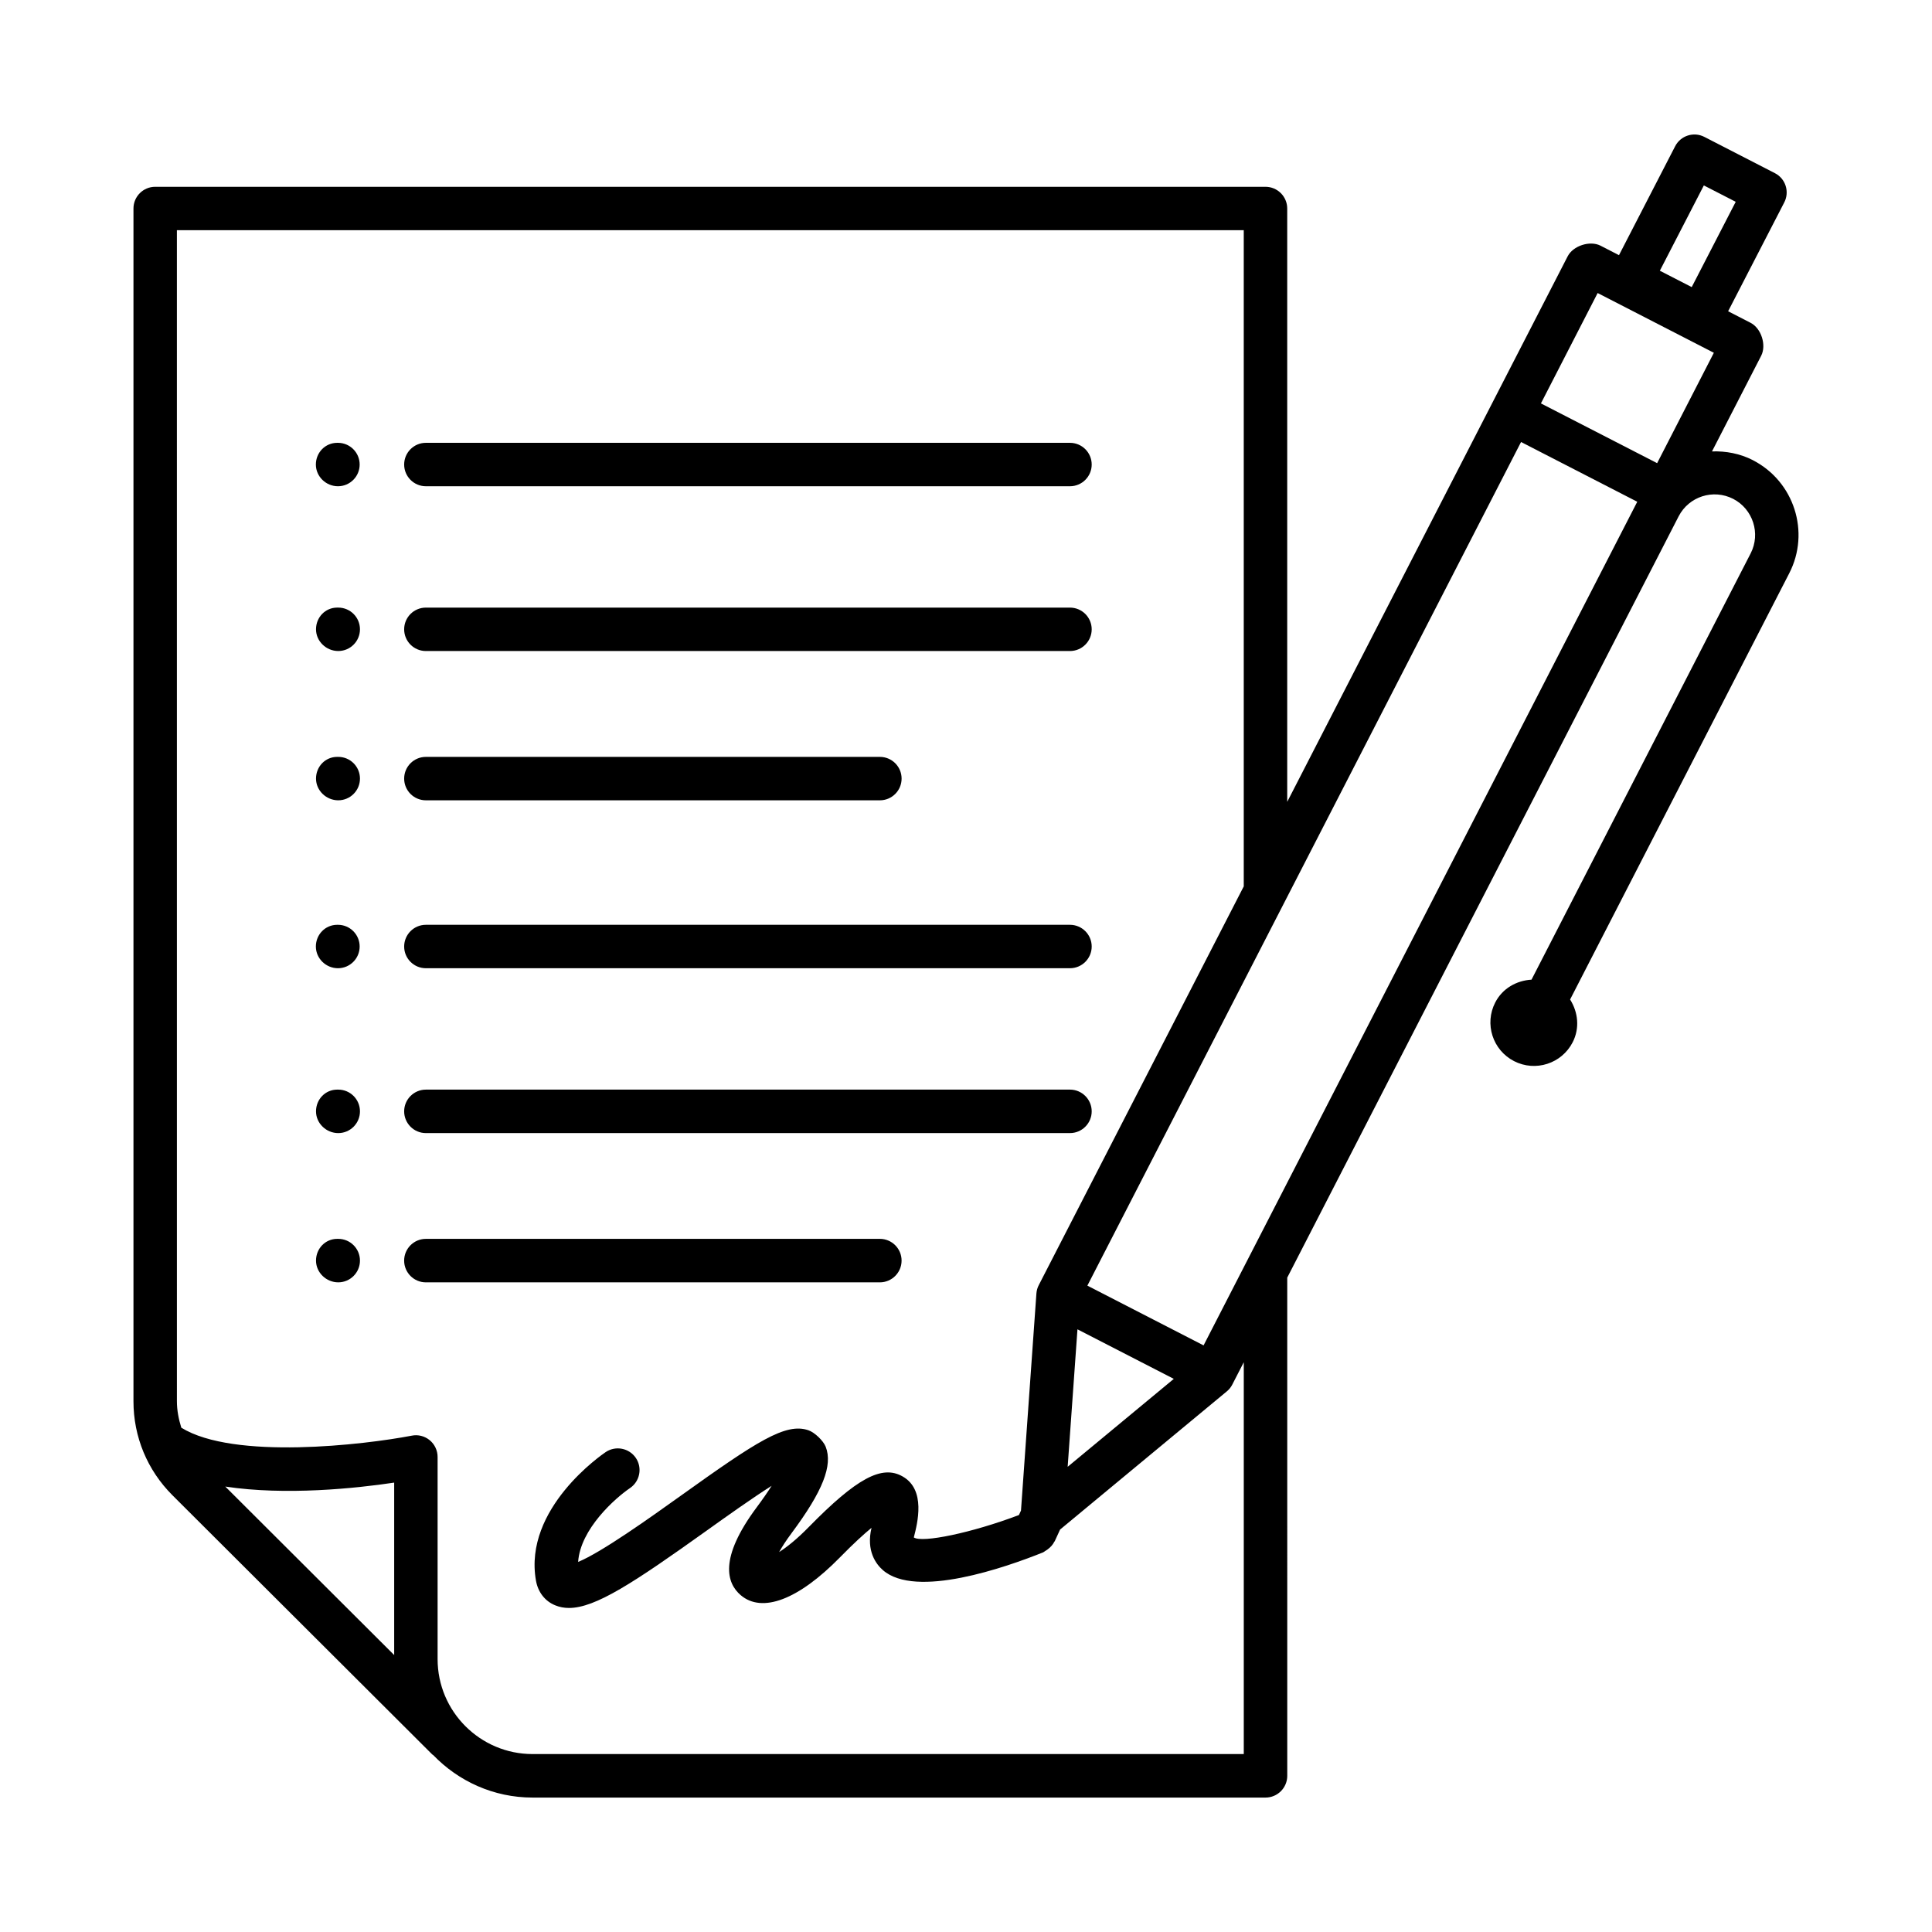
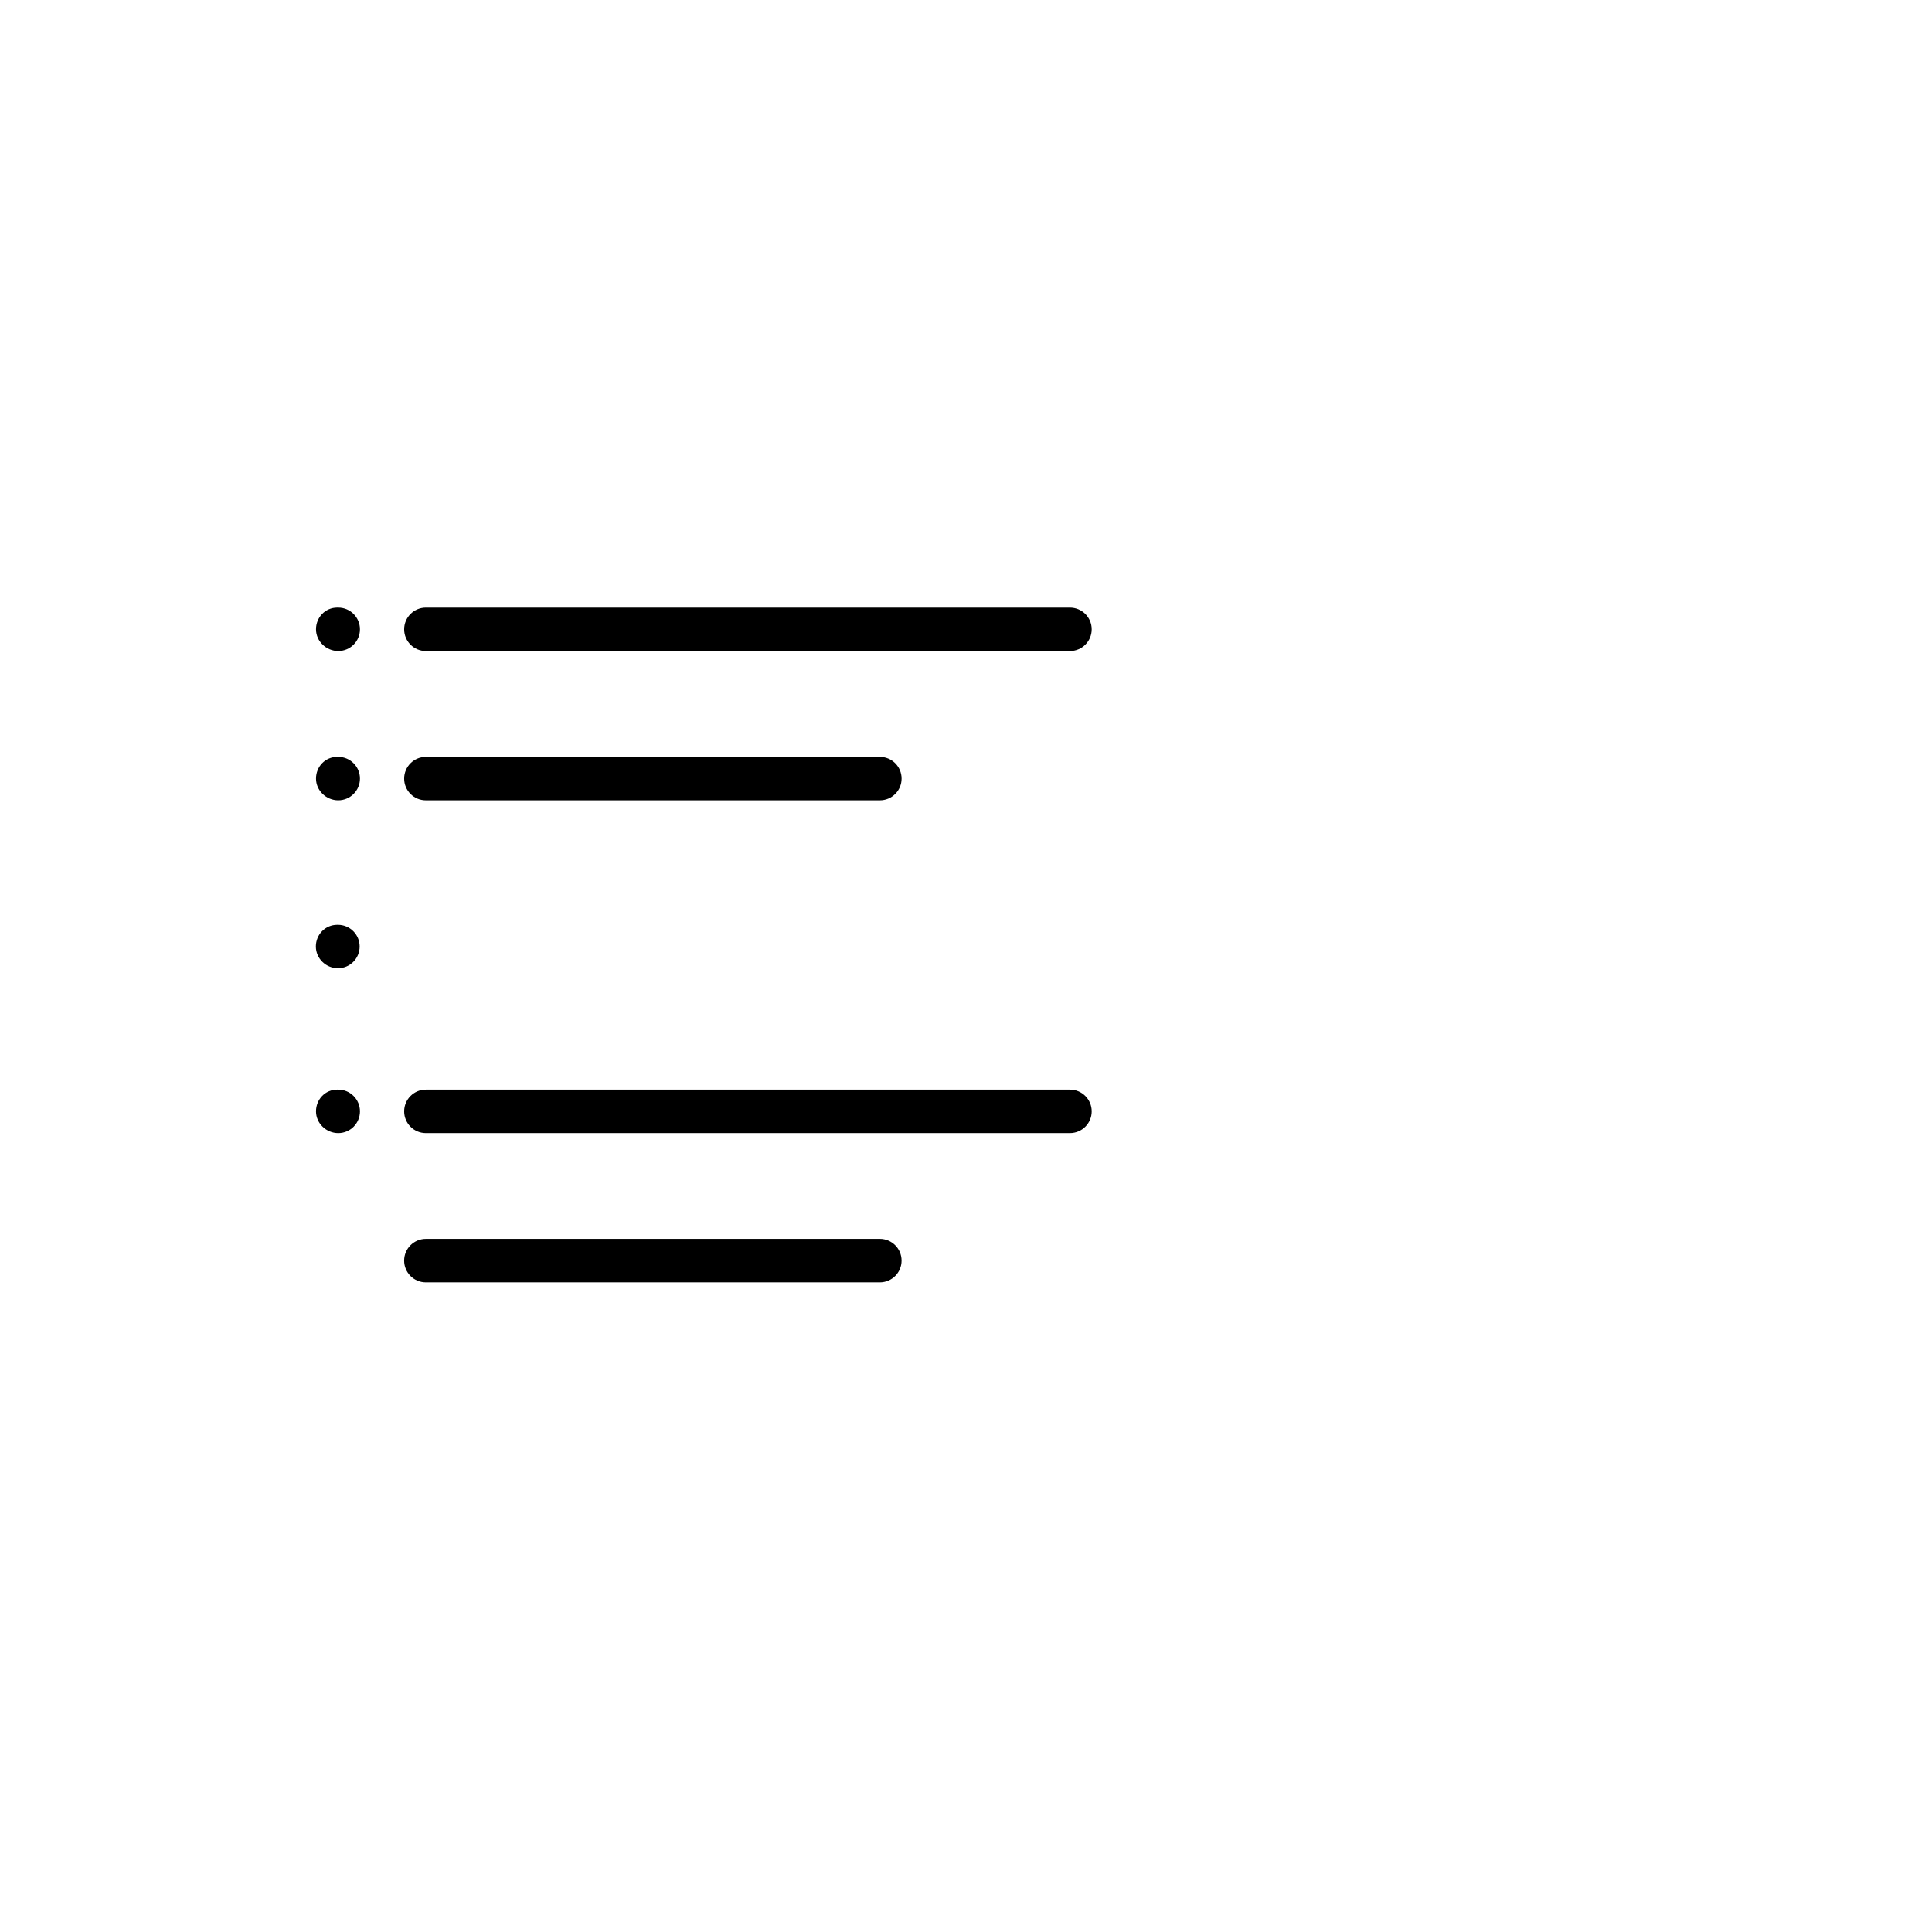
<svg xmlns="http://www.w3.org/2000/svg" fill="#000000" width="800px" height="800px" version="1.1" viewBox="144 144 512 512">
  <g>
-     <path d="m256.86 272.86h170.69c3.176 0 5.762-2.578 5.762-5.754 0-3.176-2.586-5.754-5.762-5.754h-170.69c-3.176 0-5.754 2.578-5.754 5.754 0 3.176 2.578 5.754 5.754 5.754z" />
-     <path d="m233.56 272.86c3.176 0 5.754-2.578 5.754-5.754 0-3.176-2.578-5.754-5.754-5.754h-0.191c-3.176 0-5.66 2.578-5.66 5.754 0 3.176 2.676 5.754 5.852 5.754z" />
    <path d="m256.86 316.53h170.69c3.176 0 5.762-2.578 5.762-5.754 0-3.176-2.586-5.754-5.762-5.754h-170.69c-3.176 0-5.754 2.578-5.754 5.754 0 3.176 2.578 5.754 5.754 5.754z" />
    <path d="m233.64 305.02h-0.273c-3.176 0-5.621 2.578-5.621 5.754 0 3.176 2.719 5.754 5.894 5.754s5.754-2.578 5.754-5.754c0-3.176-2.578-5.754-5.754-5.754z" />
    <path d="m256.86 356.09h120.32c3.176 0 5.754-2.578 5.754-5.754s-2.578-5.754-5.754-5.754h-120.32c-3.176 0-5.754 2.578-5.754 5.754s2.578 5.754 5.754 5.754z" />
    <path d="m233.64 344.58h-0.273c-3.176 0-5.621 2.578-5.621 5.754s2.719 5.754 5.894 5.754 5.754-2.578 5.754-5.754-2.578-5.754-5.754-5.754z" />
-     <path d="m256.86 400.59h170.69c3.176 0 5.762-2.578 5.762-5.754 0-3.176-2.586-5.754-5.762-5.754h-170.69c-3.176 0-5.754 2.578-5.754 5.754 0 3.176 2.578 5.754 5.754 5.754z" />
    <path d="m233.56 400.59c3.176 0 5.754-2.578 5.754-5.754 0-3.176-2.578-5.754-5.754-5.754h-0.191c-3.176 0-5.66 2.578-5.66 5.754 0 3.176 2.676 5.754 5.852 5.754z" />
    <path d="m256.86 444.28h170.69c3.176 0 5.762-2.586 5.762-5.762s-2.586-5.762-5.762-5.762l-170.69 0.004c-3.176 0-5.754 2.586-5.754 5.762 0 3.172 2.578 5.758 5.754 5.758z" />
    <path d="m233.64 432.76h-0.273c-3.176 0-5.621 2.586-5.621 5.762s2.719 5.762 5.894 5.762 5.754-2.586 5.754-5.762c0-3.18-2.578-5.762-5.754-5.762z" />
    <path d="m382.93 478.07c0-3.176-2.578-5.762-5.754-5.762l-120.32 0.004c-3.176 0-5.754 2.586-5.754 5.762 0 3.176 2.578 5.762 5.754 5.762h120.32c3.176-0.004 5.754-2.59 5.754-5.766z" />
-     <path d="m233.64 472.31h-0.273c-3.176 0-5.621 2.586-5.621 5.762 0 3.176 2.719 5.762 5.894 5.762s5.754-2.586 5.754-5.762c0-3.18-2.578-5.762-5.754-5.762z" />
-     <path d="m608.56 265.96c-3.481-1.781-7.207-2.453-10.863-2.332l13.039-25.359c1.434-2.824 0.016-7.266-2.809-8.719l-5.957-3.062 14.879-28.852c0.703-1.355 0.828-2.938 0.363-4.391-0.465-1.453-1.488-2.664-2.852-3.356l-18.688-9.609c-2.824-1.453-6.281-0.344-7.742 2.481l-14.883 28.863-4.93-2.535c-2.797-1.398-7.234 0.043-8.668 2.836l-19.965 38.832-54.359 105.74v-157.24c0-3.176-2.586-5.754-5.762-5.754h-294.24c-3.176 0-5.754 2.578-5.754 5.754v316.11c0 9.387 3.66 18.223 10.32 24.883l68.867 68.703c0.074 0.074 0.172 0.098 0.25 0.164 6.672 6.914 15.988 11.258 26.328 11.258h194.24c3.176 0 5.762-2.586 5.762-5.762l-0.004-132.03 103.73-201.76c2.715-5.242 9.141-7.324 14.445-4.621 5.254 2.711 7.332 9.195 4.637 14.449l-58.078 112.97c-3.938 0.23-7.684 2.289-9.617 6.051-2.914 5.668-0.68 12.621 4.984 15.535 5.668 2.914 12.621 0.68 15.535-4.984 1.934-3.766 1.43-8.008-0.676-11.344l58.078-112.96c5.606-10.902 1.293-24.332-9.609-29.945zm-13.023-72.82 8.445 4.34-11.66 22.605-8.445-4.34zm-28.145 28.516 30.797 15.836-15.031 29.25-14.469-7.438-16.328-8.395zm-318.93 360.95-44.758-44.652c15.977 2.426 34.66 0.473 44.758-1.047zm225.15 26.238h-188.48c-13.875 0-25.164-11.281-25.164-25.164v-53.57c0-1.715-0.766-3.344-2.086-4.441-1.328-1.098-3.098-1.547-4.754-1.207-12.582 2.414-47.148 6.5-61.078-2.109-0.699-2.25-1.168-4.578-1.168-6.996l-0.004-310.36h282.73v173.9l-54.316 105.66c-0.363 0.688-0.574 1.449-0.633 2.219l-4.086 57.535-0.547 1.188c-12.48 4.727-25.684 7.461-27.855 5.934 0.977-3.793 3.254-12.66-2.984-16.172-5.5-3.133-12.215 0.535-24.828 13.391-3.195 3.273-5.859 5.367-7.883 6.66 0.75-1.348 1.812-3.019 3.281-4.988 8.297-11.141 11-17.996 9.055-22.941-0.625-1.586-2.957-3.82-4.586-4.356-6.008-2.051-13.605 2.894-33.789 17.336-8.156 5.832-21.023 15.02-27.223 17.562 0.574-8.711 9.82-16.914 13.742-19.57 2.629-1.785 3.324-5.367 1.547-7.992-1.777-2.613-5.34-3.316-7.973-1.559-0.891 0.605-21.875 14.934-18.496 34.07 0.543 3.062 2.394 5.453 5.094 6.547 1.137 0.465 2.34 0.703 3.652 0.703 7.019 0 17.141-6.672 36.355-20.398 5.234-3.738 12.133-8.668 17.352-11.969-0.996 1.574-2.289 3.457-3.953 5.691-10.117 13.586-7.902 20.148-4.258 23.266 5.676 4.875 15.293 1.25 26.309-9.988 3.66-3.738 6.387-6.211 8.375-7.84-1.469 6.152 1.234 9.652 3 11.199 8.719 7.656 32.602-0.73 42.465-4.691 0.223-0.09 0.375-0.266 0.578-0.379 0.223-0.121 0.406-0.25 0.613-0.402 0.762-0.559 1.387-1.227 1.789-2.047 0.027-0.051 0.082-0.07 0.105-0.121l0.051-0.109c0.004-0.012 0.008-0.02 0.012-0.027l1.363-2.969 44.18-36.613c0.605-0.492 1.098-1.109 1.449-1.797l3.047-5.93zm-44.074-112.56 25.531 13.129-28.129 23.305zm33.422 4.258-30.797-15.836 114.93-223.57 14.469 7.438 16.328 8.395z" />
  </g>
</svg>